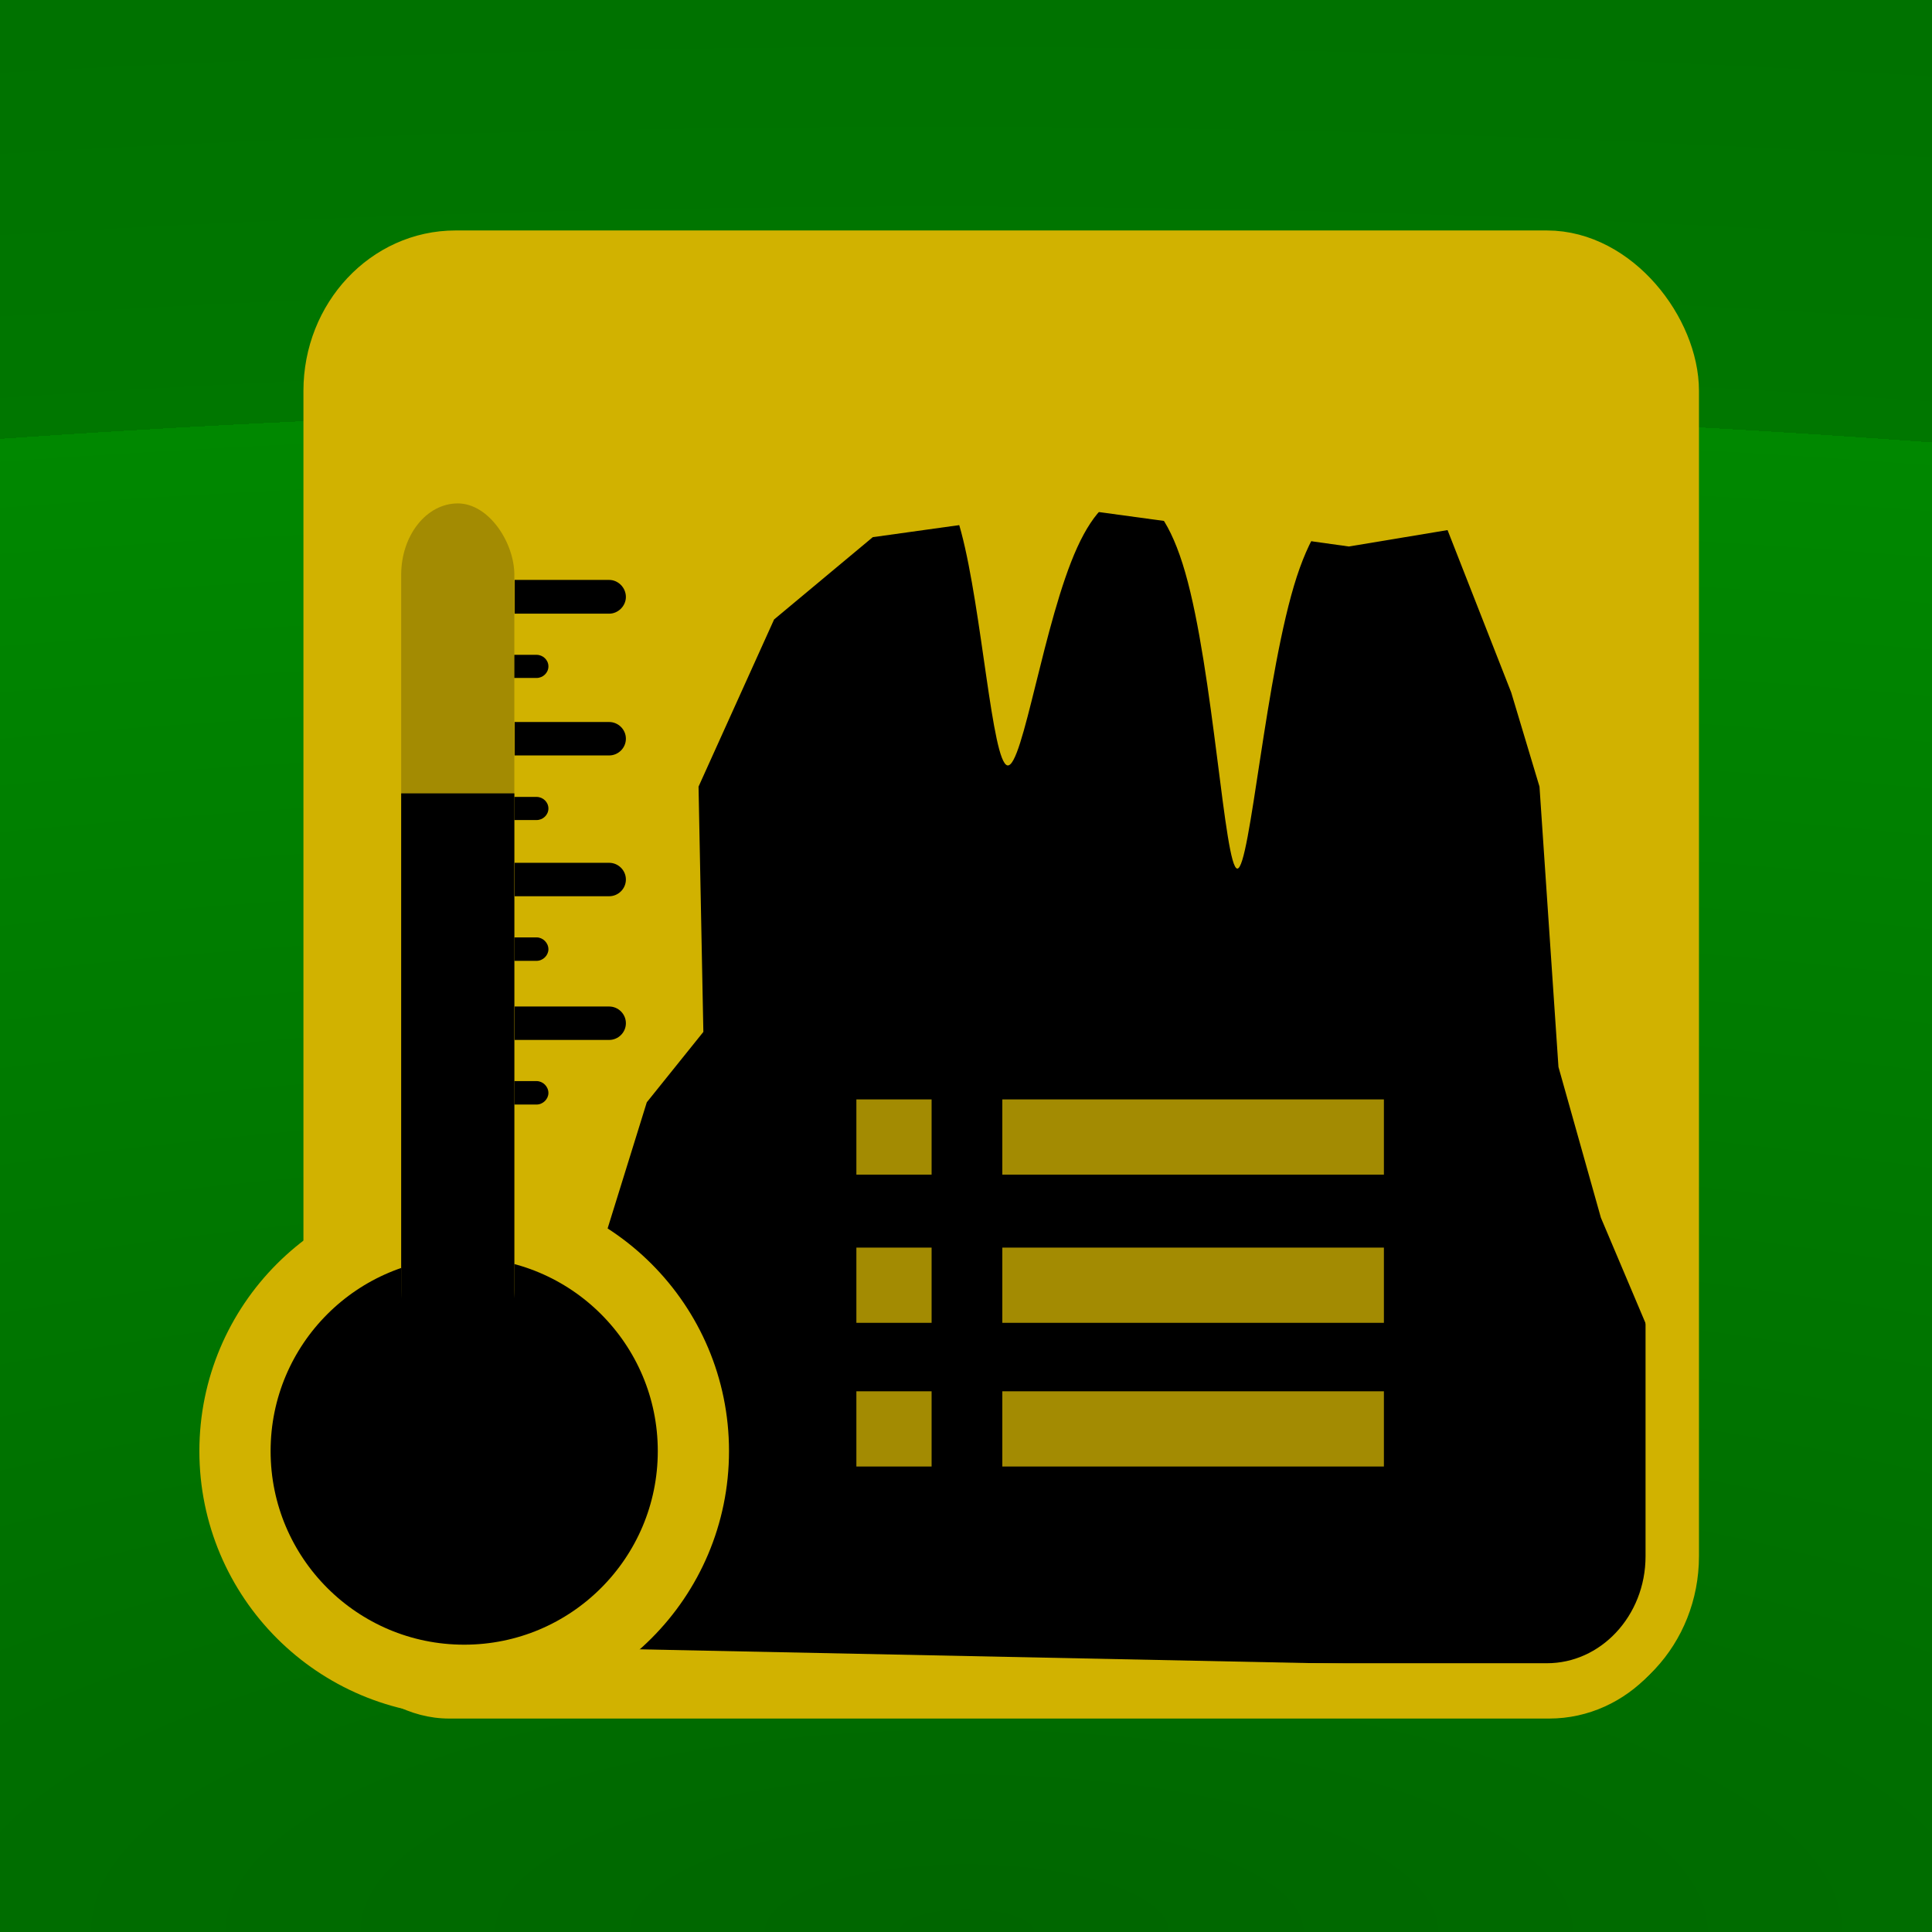
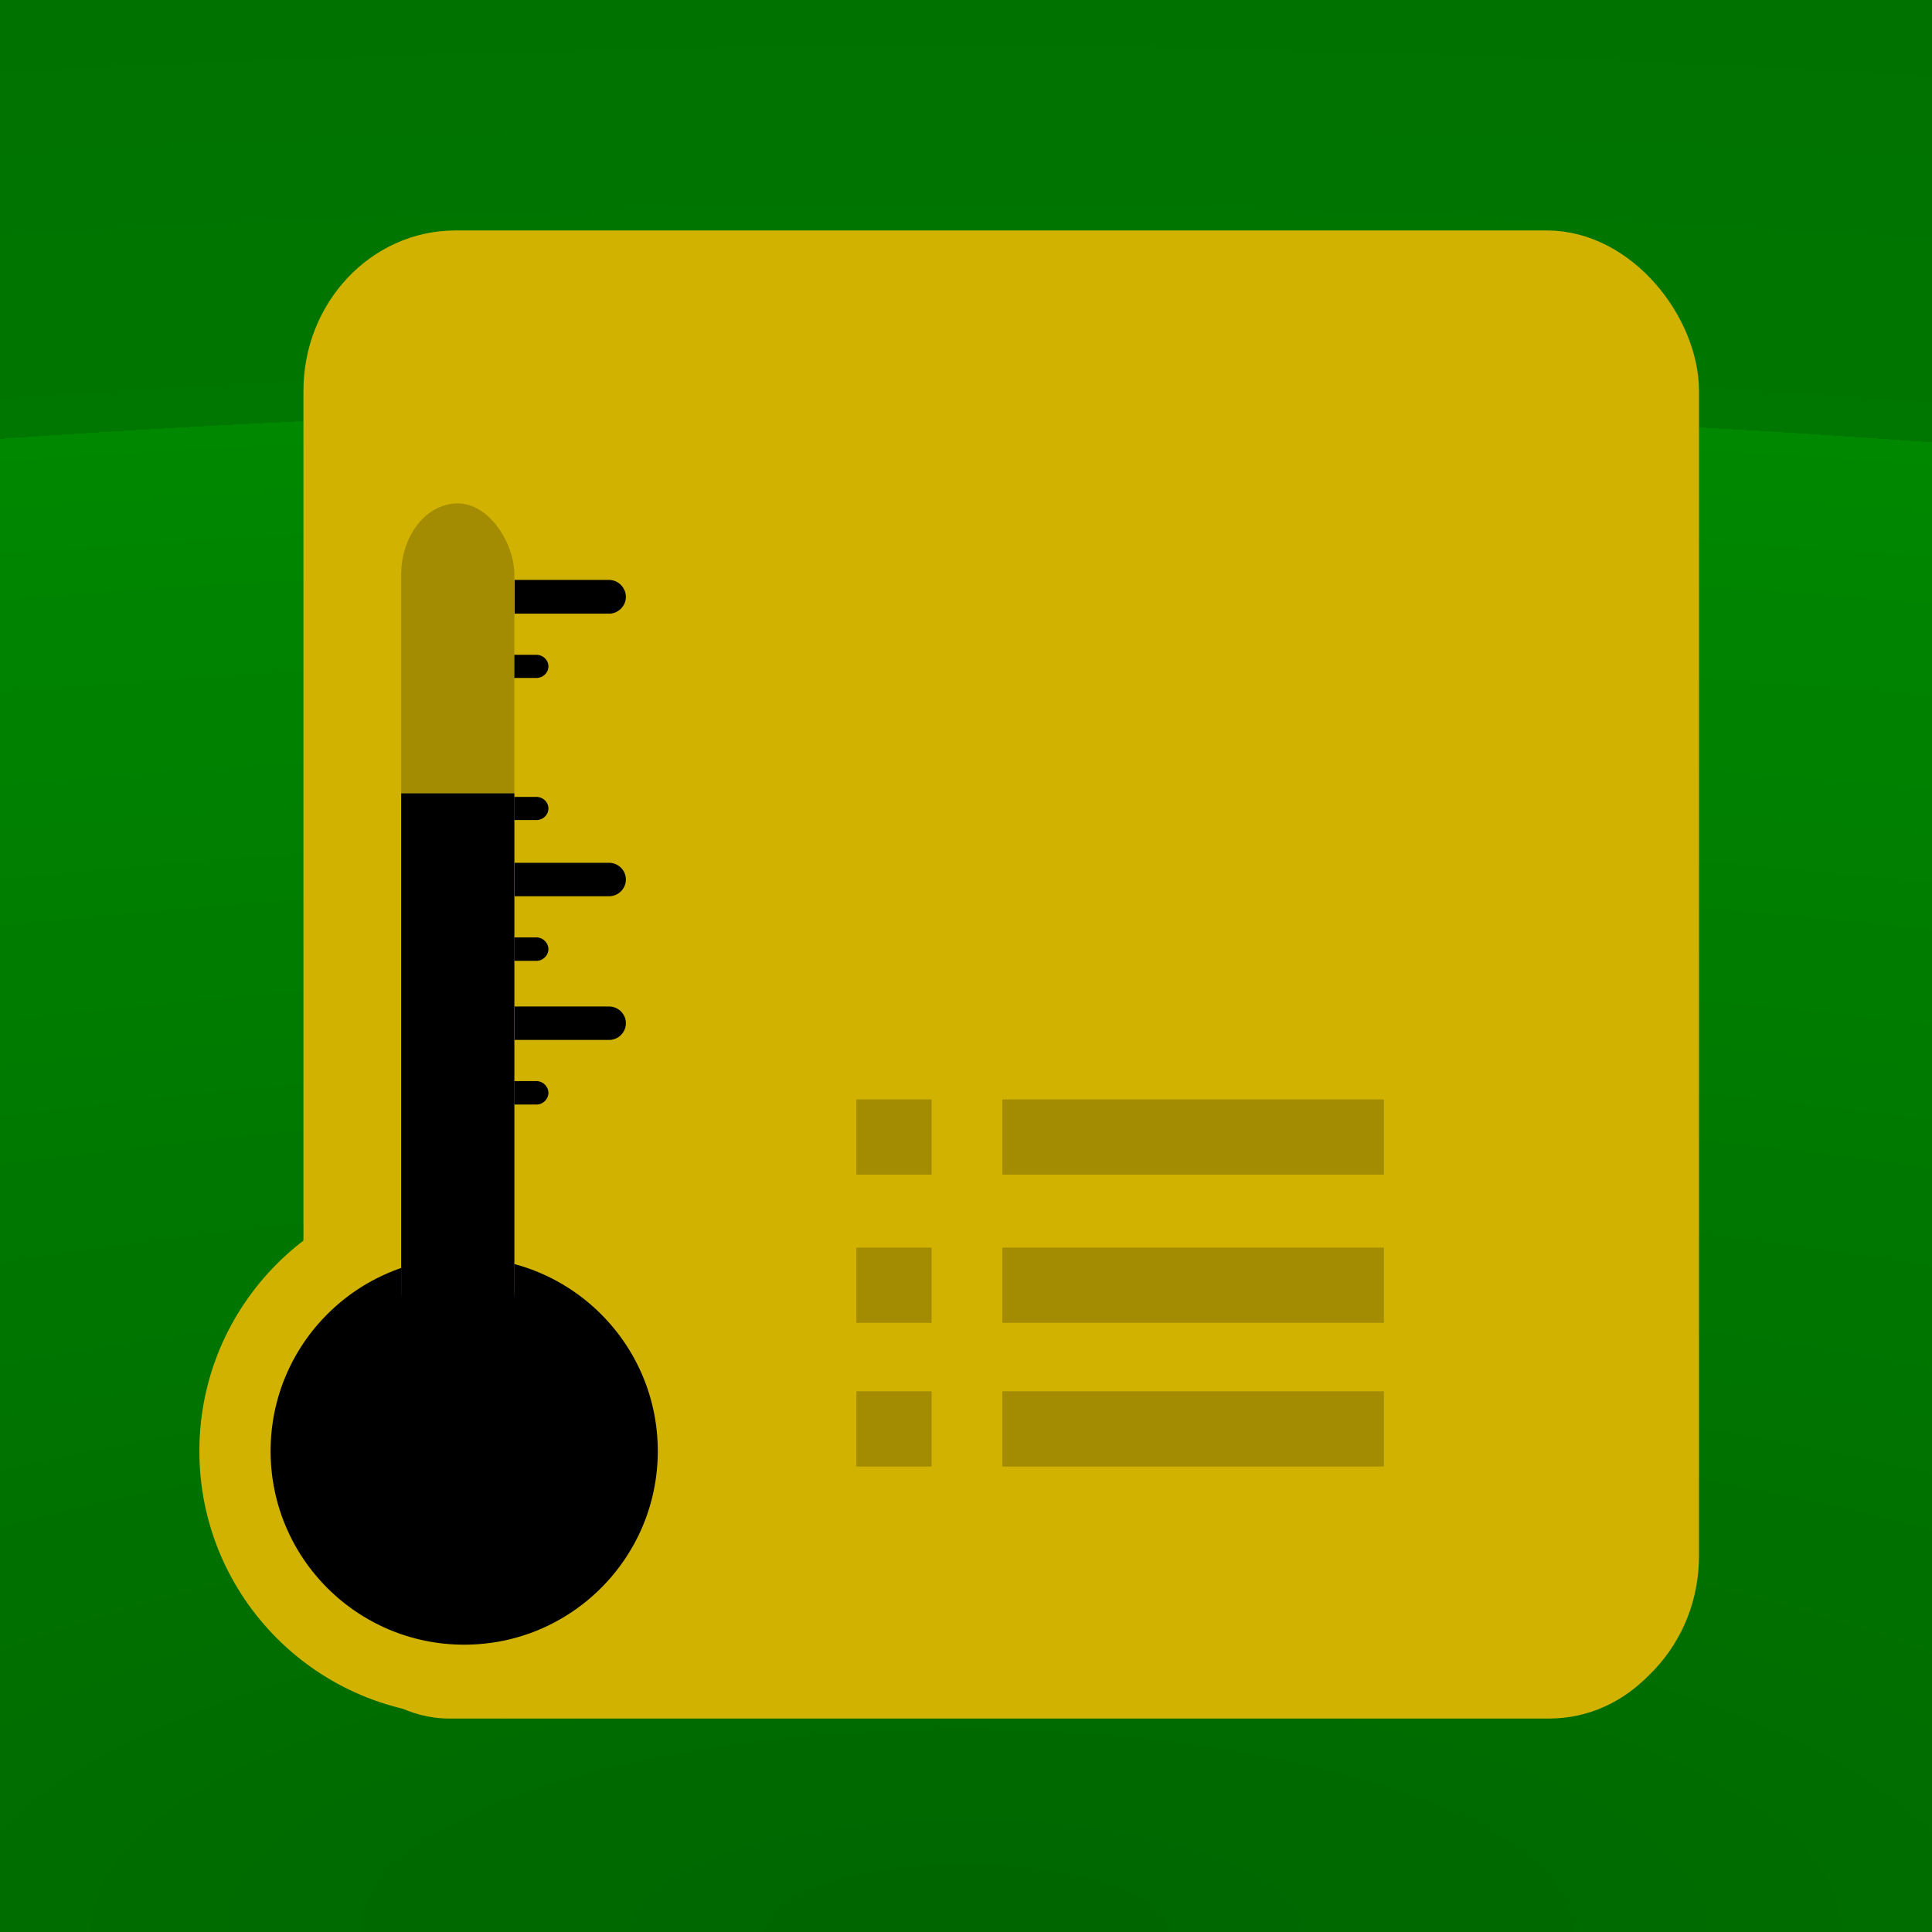
<svg xmlns="http://www.w3.org/2000/svg" xml:space="preserve" width="54.25mm" height="54.25mm" version="1.1" shape-rendering="geometricPrecision" text-rendering="geometricPrecision" image-rendering="optimizeQuality" fill-rule="evenodd" clip-rule="evenodd" viewBox="0 0 6010 6010">
  <defs>
    <radialGradient id="id0" gradientUnits="userSpaceOnUse" gradientTransform="matrix(1.2878E-016 -2.103 6.315 0.012 -34945 12256)" cx="3004.96" cy="6009.93" r="4264.77" fx="3004.96" fy="6009.93">
      <stop offset="0" stop-opacity="1" stop-color="#006600" />
      <stop offset="0.529" stop-opacity="1" stop-color="#008800" />
      <stop offset="0.529" stop-opacity="1" stop-color="#007700" />
      <stop offset="1" stop-opacity="1" stop-color="#006600" />
    </radialGradient>
  </defs>
  <g id="Ebene_x0020_1">
    <rect fill="url(#id0)" width="6010" height="6010" />
    <rect fill="#D1B200" x="954" y="758" width="4308" height="4588" rx="443" ry="472" />
-     <polygon fill="black" points="5119,5195 1909,5129 1880,3854 2012,3429 2188,3210 2173,2447 2408,1927 2715,1671 3346,1583 3881,1656 4196,1700 4503,1649 4701,2154 4789,2447 4848,3319 4980,3788 5126,4133 " />
    <path fill="#D1B200" d="M2948 1106c-290,60 -255,169 -188,230 67,61 165,75 230,319 65,244 96,717 144,726 48,8 113,-450 217,-678 104,-229 248,-229 336,78 88,306 122,919 162,921 40,1 88,-610 185,-908 97,-297 243,-282 324,-359 80,-77 96,-246 -205,-324 -300,-78 -915,-66 -1205,-5z" />
    <rect fill="none" stroke="#D1B200" stroke-width="166.173" x="1027" y="800" width="4175" height="4457" rx="390" ry="416" />
    <circle fill="black" stroke="#D1B200" stroke-width="221.564" cx="1444" cy="4514" r="713" />
    <g id="_474181200">
      <rect fill="#A38B02" x="1248" y="1566" width="352" height="2667" rx="222" ry="222" />
      <rect fill="black" x="1248" y="2468" width="352" height="1788" />
      <path fill="black" d="M1601 1804l294 0c28,0 52,24 52,53l0 0c0,28 -24,52 -52,52l-294 0 0 -105z" />
-       <path fill="black" d="M1600 2037l69 0c20,0 37,16 37,36l0 0c0,20 -17,36 -37,36l-69 0 0 -72z" />
-       <path fill="black" d="M1601 2246l294 0c28,0 52,23 52,52l0 0c0,29 -24,52 -52,52l-294 0 0 -104z" />
+       <path fill="black" d="M1600 2037l69 0c20,0 37,16 37,36c0,20 -17,36 -37,36l-69 0 0 -72z" />
      <path fill="black" d="M1600 2479l69 0c20,0 37,16 37,36l0 0c0,20 -17,36 -37,36l-69 0 0 -72z" />
      <path fill="black" d="M1601 2684l294 0c28,0 52,23 52,52l0 0c0,29 -24,52 -52,52l-294 0 0 -104z" />
      <path fill="black" d="M1600 2916l69 0c20,0 37,17 37,37l0 0c0,19 -17,36 -37,36l-69 0 0 -73z" />
      <path fill="black" d="M1601 3131l294 0c28,0 52,23 52,52l0 0c0,29 -24,52 -52,52l-294 0 0 -104z" />
      <path fill="black" d="M1600 3363l69 0c20,0 37,17 37,37l0 0c0,19 -17,36 -37,36l-69 0 0 -73z" />
    </g>
    <g id="_474182208">
      <rect fill="#A38B02" x="2664" y="3420" width="234" height="234" />
      <rect fill="#A38B02" x="3118" y="3420" width="1187" height="234" />
      <rect fill="#A38B02" x="2664" y="3881" width="234" height="234" />
      <rect fill="#A38B02" x="3118" y="3881" width="1187" height="234" />
      <rect fill="#A38B02" x="2664" y="4328" width="234" height="234" />
      <rect fill="#A38B02" x="3118" y="4328" width="1187" height="234" />
    </g>
  </g>
</svg>